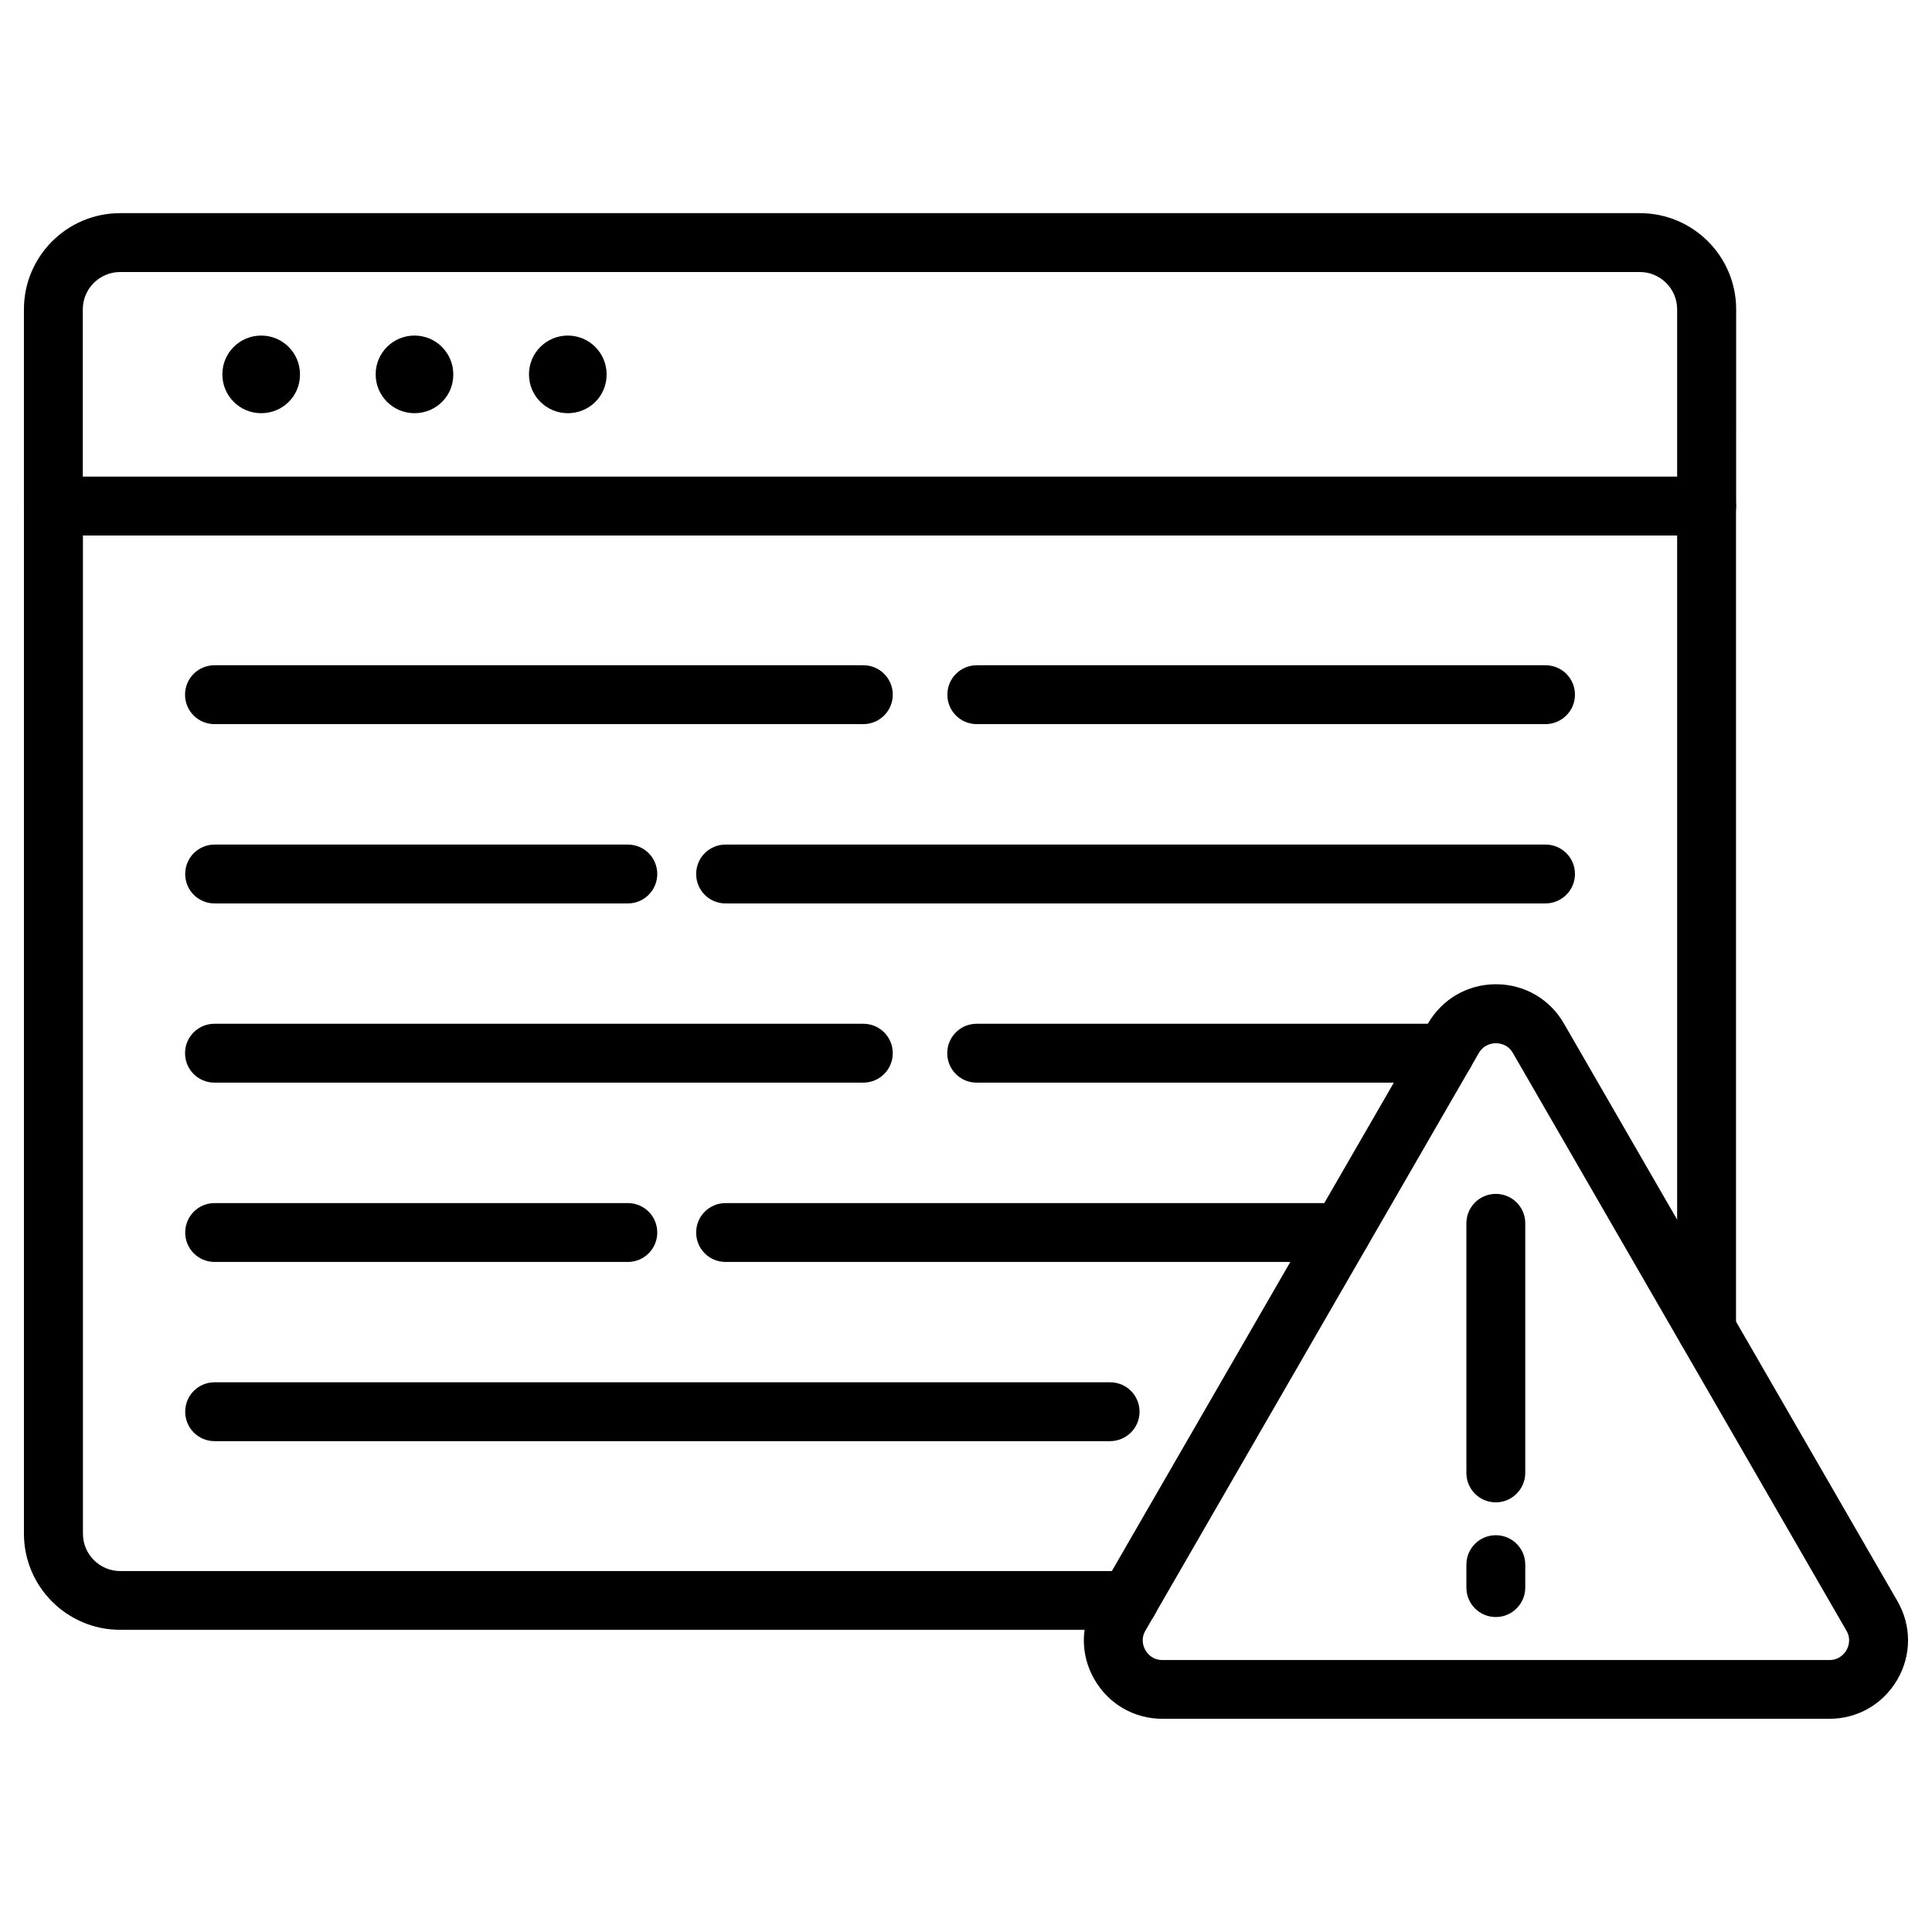
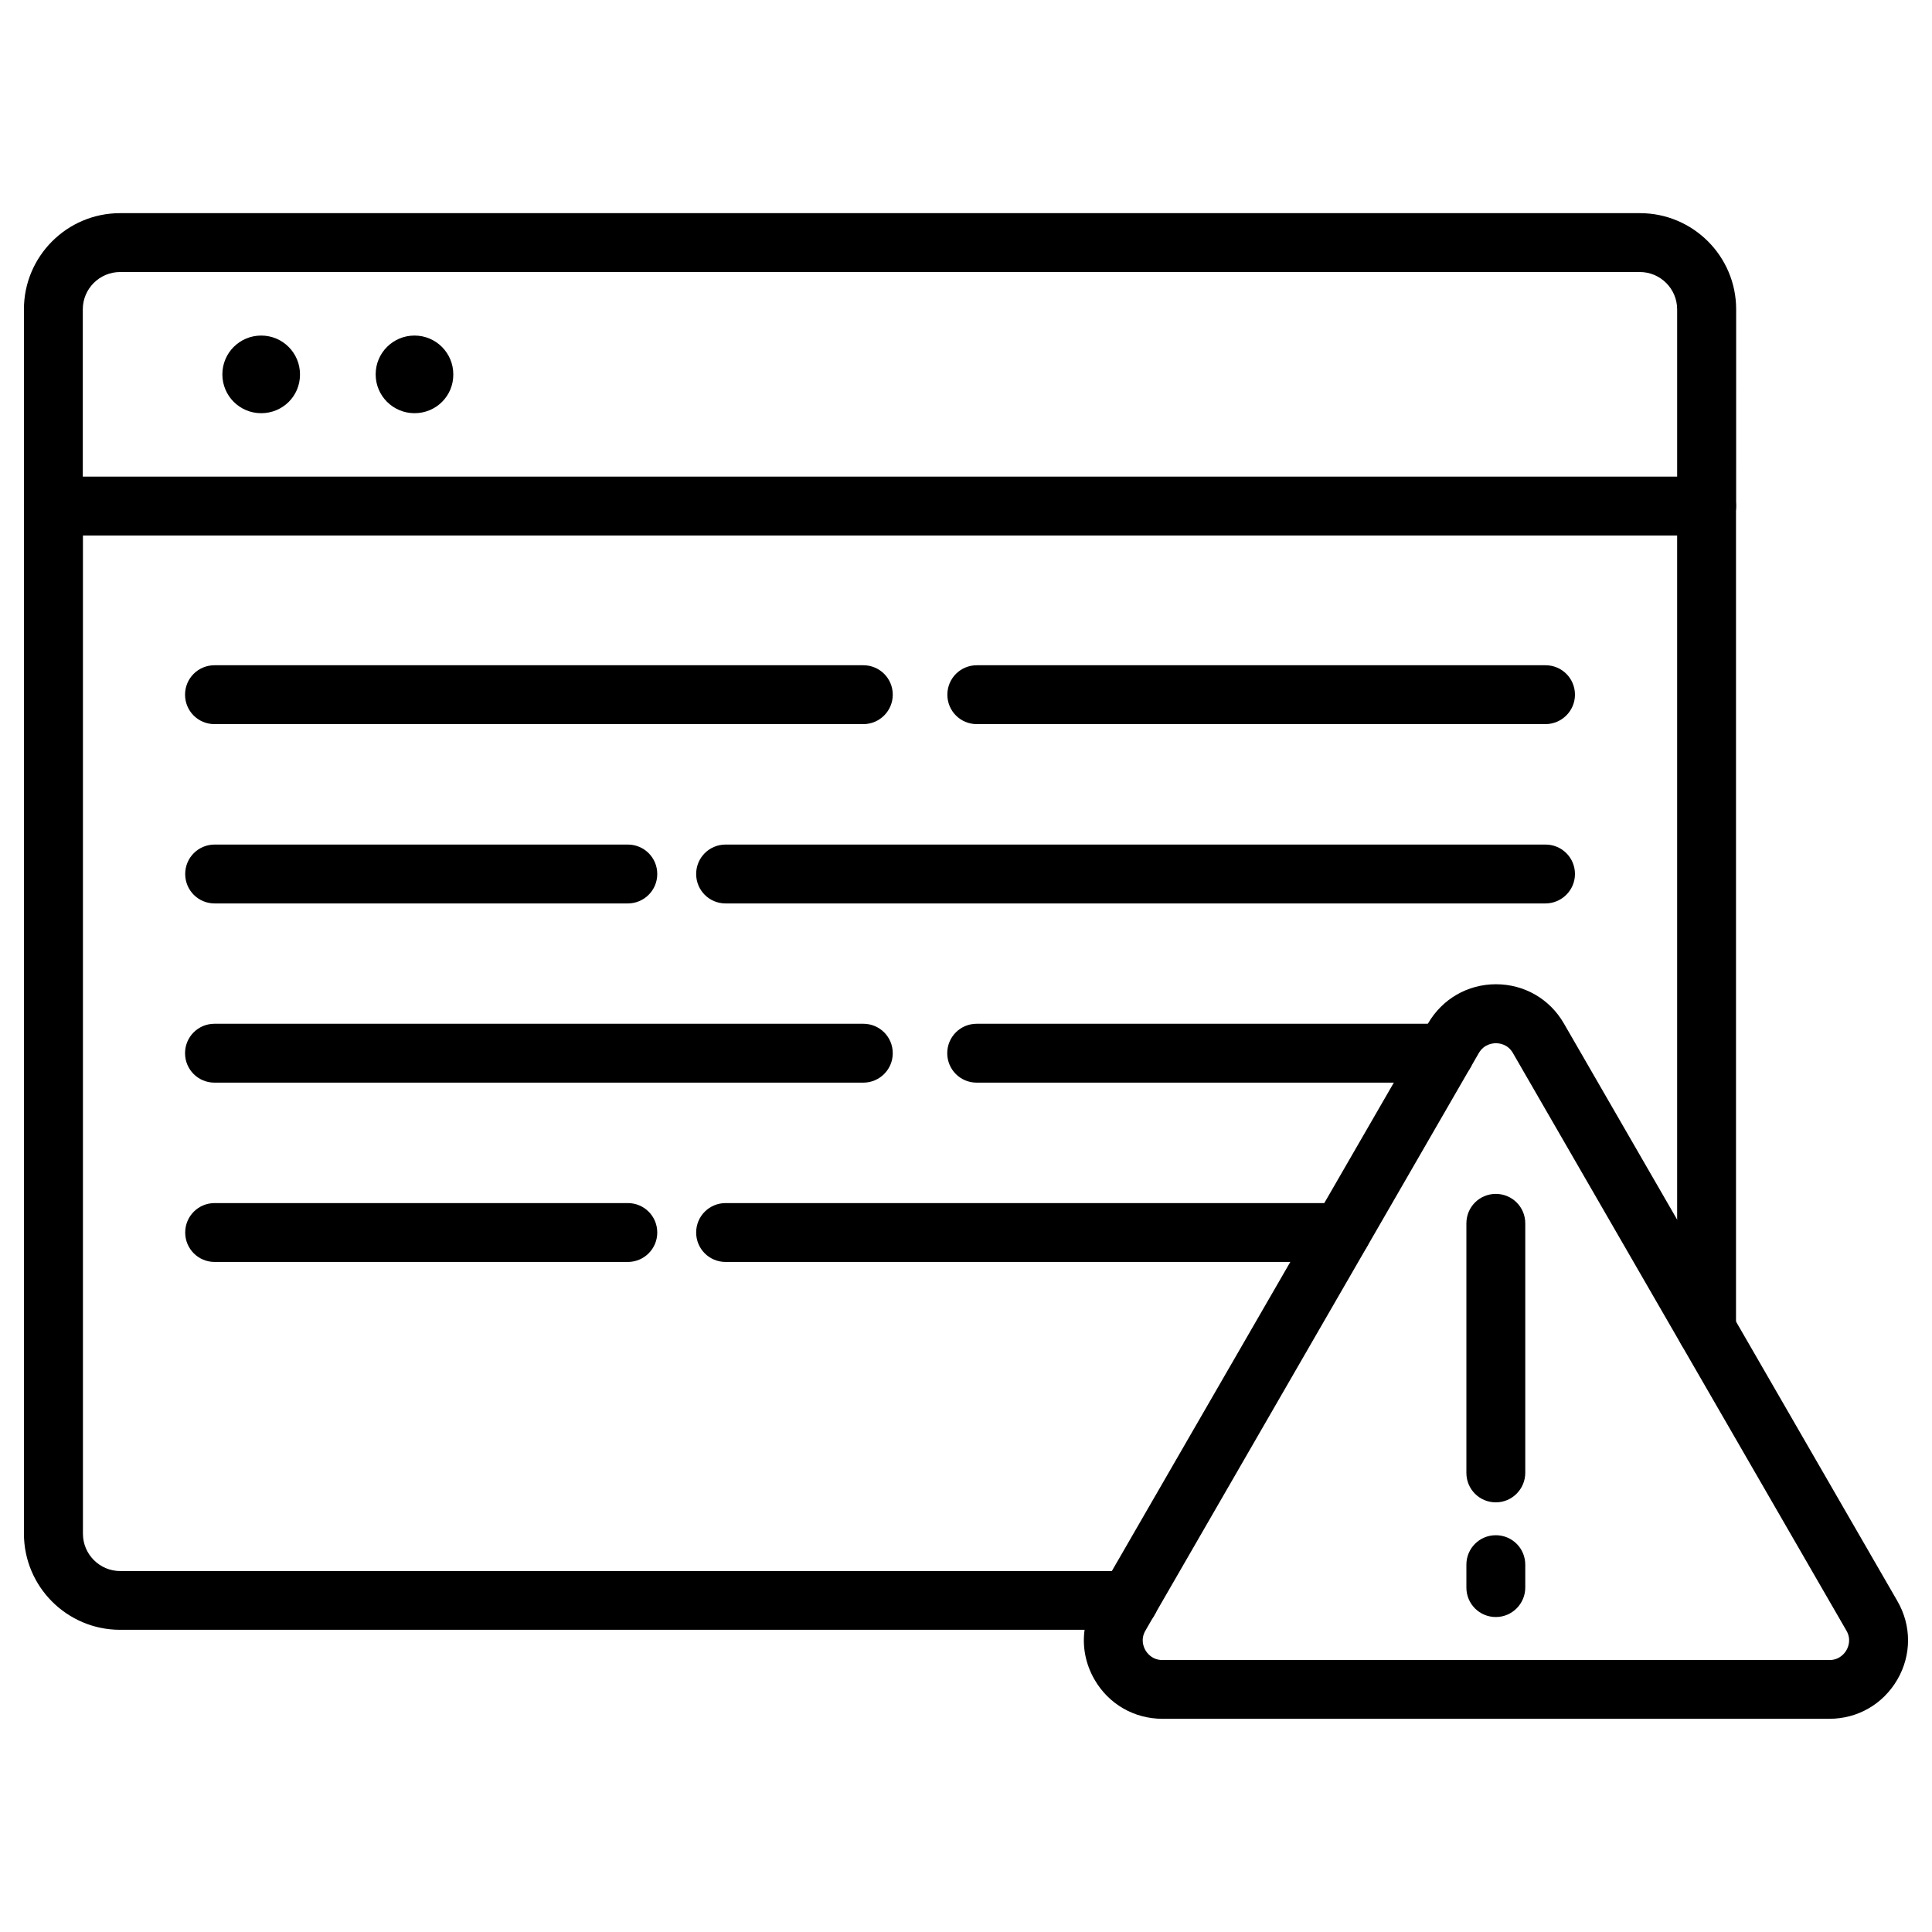
<svg xmlns="http://www.w3.org/2000/svg" fill="#000000" width="800px" height="800px" version="1.1" viewBox="144 144 512 512">
  <g>
    <path d="m596.26 285.91c-4.324 0-7.801-3.477-7.801-7.801v-52.137c0-5.43-4.422-9.883-9.883-9.883h-402.75c-5.43 0-9.883 4.422-9.883 9.883v52.137c0 4.324-3.477 7.801-7.801 7.801s-7.801-3.477-7.801-7.801v-52.137c0-14.043 11.41-25.484 25.484-25.484h402.79c14.043 0 25.484 11.41 25.484 25.484l-0.004 52.137c-0.031 4.324-3.543 7.801-7.832 7.801z" />
    <path d="m604.06 278.11v218.23c0 4.324-3.477 7.801-7.801 7.801-2.633 0-4.941-1.27-6.34-3.25-0.684-1.074-1.496-2.602-1.461-4.551v-210.43h-422.48v264.55c0 5.43 4.422 9.883 9.883 9.883h267.34c4.324 0 7.801 3.477 7.801 7.801 0 1.137-0.227 2.211-0.684 3.184v0.031l-0.781 1.332c-1.43 1.949-3.738 3.219-6.371 3.219l-267.34 0.004c-14.043 0-25.484-11.41-25.484-25.484v-272.32c0-4.324 3.477-7.801 7.801-7.801h438.12c4.289 0 7.801 3.477 7.801 7.801z" />
    <path d="m213.23 253.5h-0.031c-5.688 0-10.27-4.617-10.27-10.27v-0.031c0-5.688 4.617-10.27 10.27-10.27h0.031c5.688 0 10.27 4.617 10.27 10.27v0.031c0.035 5.719-4.582 10.27-10.27 10.27z" />
    <path d="m253.86 253.5c-5.719 0-10.305-4.617-10.305-10.27v-0.031c0-5.688 4.617-10.27 10.27-10.27h0.031c5.688 0 10.27 4.617 10.27 10.27v0.031c0.039 5.719-4.574 10.27-10.266 10.27z" />
-     <path d="m294.49 253.5c-5.719 0-10.305-4.617-10.305-10.27v-0.031c0-5.688 4.617-10.27 10.27-10.27h0.031c5.688 0 10.27 4.617 10.27 10.27v0.031c0.035 5.719-4.578 10.27-10.266 10.27z" />
    <path d="m372.79 430.91h-171.95c-4.324 0-7.801-3.477-7.801-7.801s3.477-7.801 7.801-7.801h171.95c4.324 0 7.801 3.477 7.801 7.801s-3.512 7.801-7.801 7.801z" />
    <path d="m534.66 423.11c0 1.27-0.293 2.438-0.812 3.512l-0.453 0.781c-1.398 2.113-3.769 3.512-6.535 3.512l-124.03-0.004c-4.324 0-7.801-3.477-7.801-7.801s3.477-7.801 7.801-7.801h124.07c4.289 0 7.766 3.477 7.766 7.801z" />
    <path d="m310.39 478.43h-109.51c-4.324 0-7.801-3.477-7.801-7.801 0-4.324 3.477-7.801 7.801-7.801h109.5c4.324 0 7.801 3.477 7.801 7.801 0.004 4.324-3.508 7.801-7.797 7.801z" />
    <path d="m507.23 470.63c0.129 3.902-3.414 7.867-7.801 7.801h-163.14c-4.324 0-7.801-3.477-7.801-7.801 0-4.324 3.477-7.801 7.801-7.801h163.17c4.328 0 7.773 3.477 7.773 7.801z" />
-     <path d="m438.16 525.92h-237.28c-4.324 0-7.801-3.477-7.801-7.801 0-4.324 3.477-7.801 7.801-7.801h237.31c4.324 0 7.801 3.477 7.801 7.801 0.004 4.324-3.508 7.801-7.832 7.801z" />
    <path d="m372.79 335.9h-171.95c-4.324 0-7.801-3.477-7.801-7.801 0-4.324 3.477-7.801 7.801-7.801h171.95c4.324 0 7.801 3.477 7.801 7.801 0 4.32-3.512 7.801-7.801 7.801z" />
    <path d="m553.55 335.9h-150.69c-4.324 0-7.801-3.477-7.801-7.801 0-4.324 3.477-7.801 7.801-7.801h150.72c4.324 0 7.801 3.477 7.801 7.801 0 4.32-3.543 7.801-7.832 7.801z" />
    <path d="m310.39 383.42h-109.51c-4.324 0-7.801-3.477-7.801-7.801 0-4.324 3.477-7.801 7.801-7.801h109.5c4.324 0 7.801 3.477 7.801 7.801 0.004 4.324-3.508 7.801-7.797 7.801z" />
    <path d="m553.55 383.42h-217.26c-4.324 0-7.801-3.477-7.801-7.801 0-4.324 3.477-7.801 7.801-7.801h217.29c4.324 0 7.801 3.477 7.801 7.801 0 4.324-3.543 7.801-7.832 7.801z" />
    <path d="m540.41 542.14c-4.324 0-7.801-3.477-7.801-7.801v-66.145c0-4.324 3.477-7.801 7.801-7.801 4.324 0 7.801 3.477 7.801 7.801v66.113c0 4.289-3.477 7.832-7.801 7.832z" />
    <path d="m540.41 572.53c-4.324 0-7.801-3.477-7.801-7.801v-6.078c0-4.324 3.477-7.801 7.801-7.801 4.324 0 7.801 3.477 7.801 7.801v6.078c0 4.258-3.477 7.801-7.801 7.801z" />
    <path d="m646.83 568.3-42.809-74.141-15.602-27.012-29.969-51.91c-3.738-6.5-10.5-10.402-18.008-10.402-7.508 0-14.238 3.902-18.008 10.402l-0.066 0.098-9.004 15.602-18.43 31.918-9.004 15.602-47.293 81.91-4.582 7.93c-1.398 2.406-2.273 5.004-2.633 7.637-0.617 4.484 0.262 9.07 2.633 13.164 3.738 6.5 10.5 10.402 18.008 10.402h176.72c7.508 0 14.238-3.867 18.039-10.402 3.773-6.496 3.773-14.297 0.004-20.797zm-110.93-145.23c1.363-2.34 3.609-2.602 4.519-2.602 0.91 0 3.152 0.227 4.519 2.602l88.379 153.06c1.363 2.34 0.453 4.422 0 5.199-0.453 0.781-1.82 2.602-4.519 2.602l-176.73-0.004c-2.731 0-4.062-1.82-4.519-2.602-0.453-0.781-1.363-2.859 0-5.199z" />
  </g>
</svg>